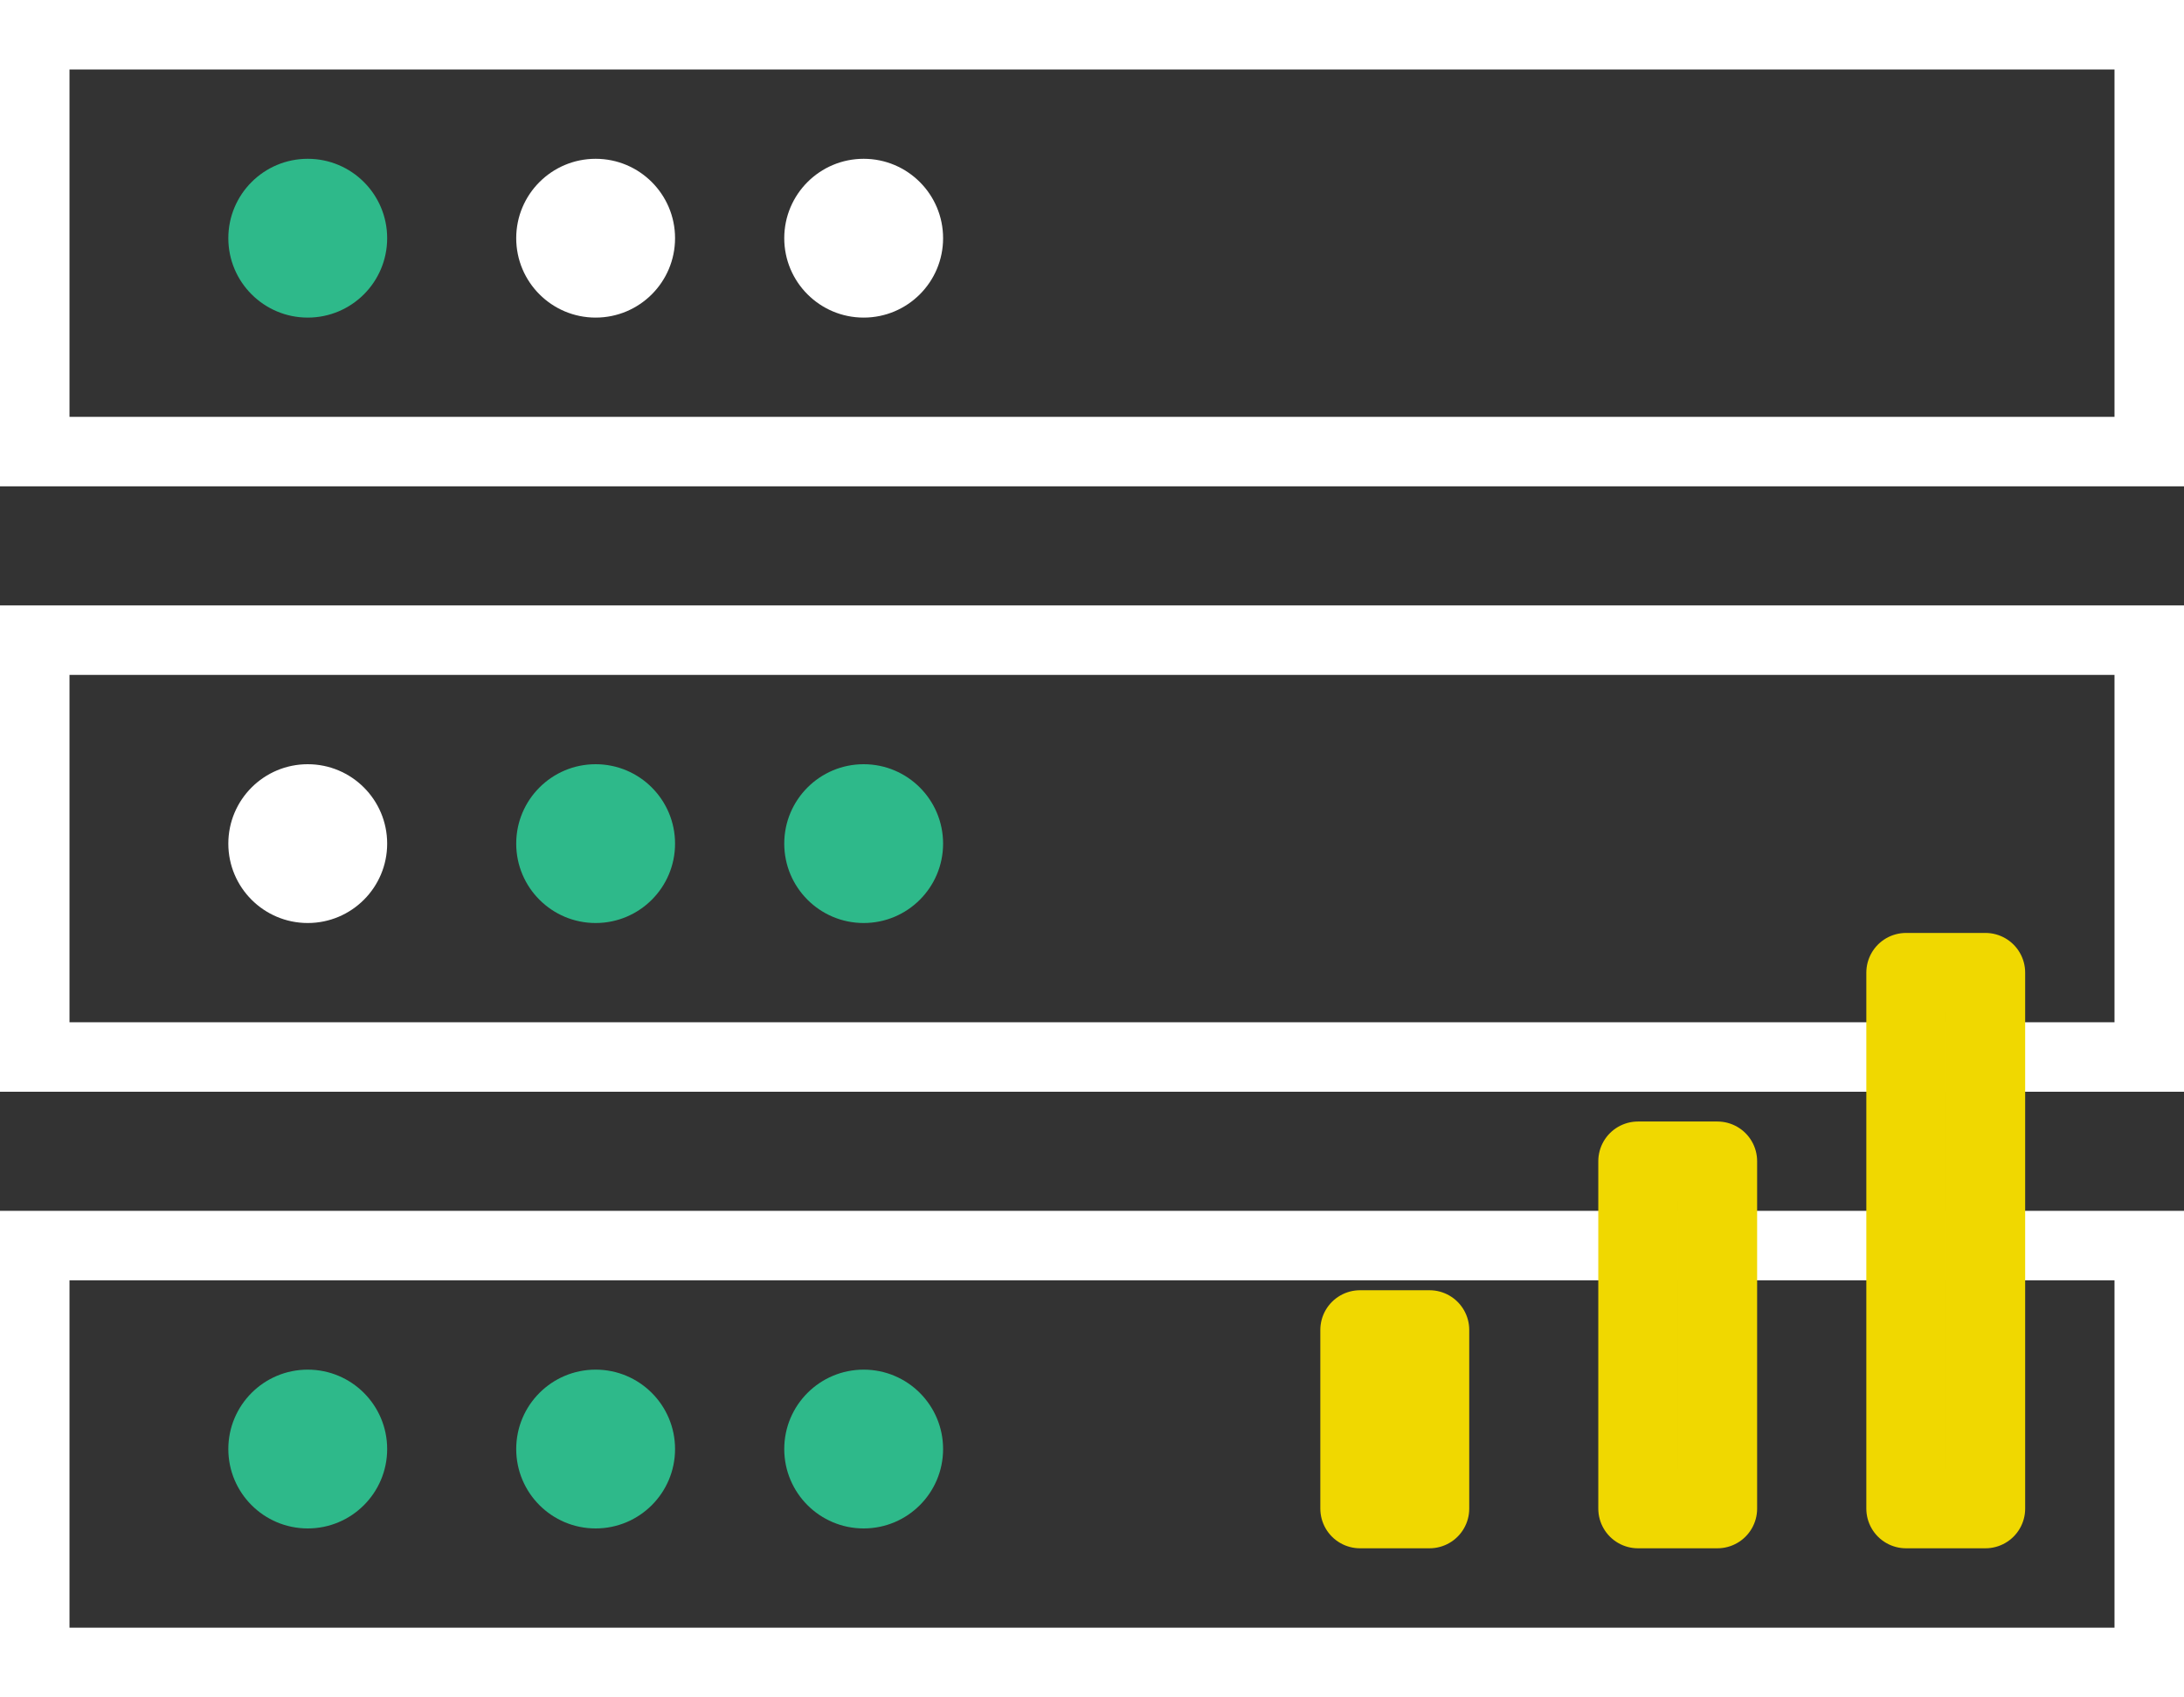
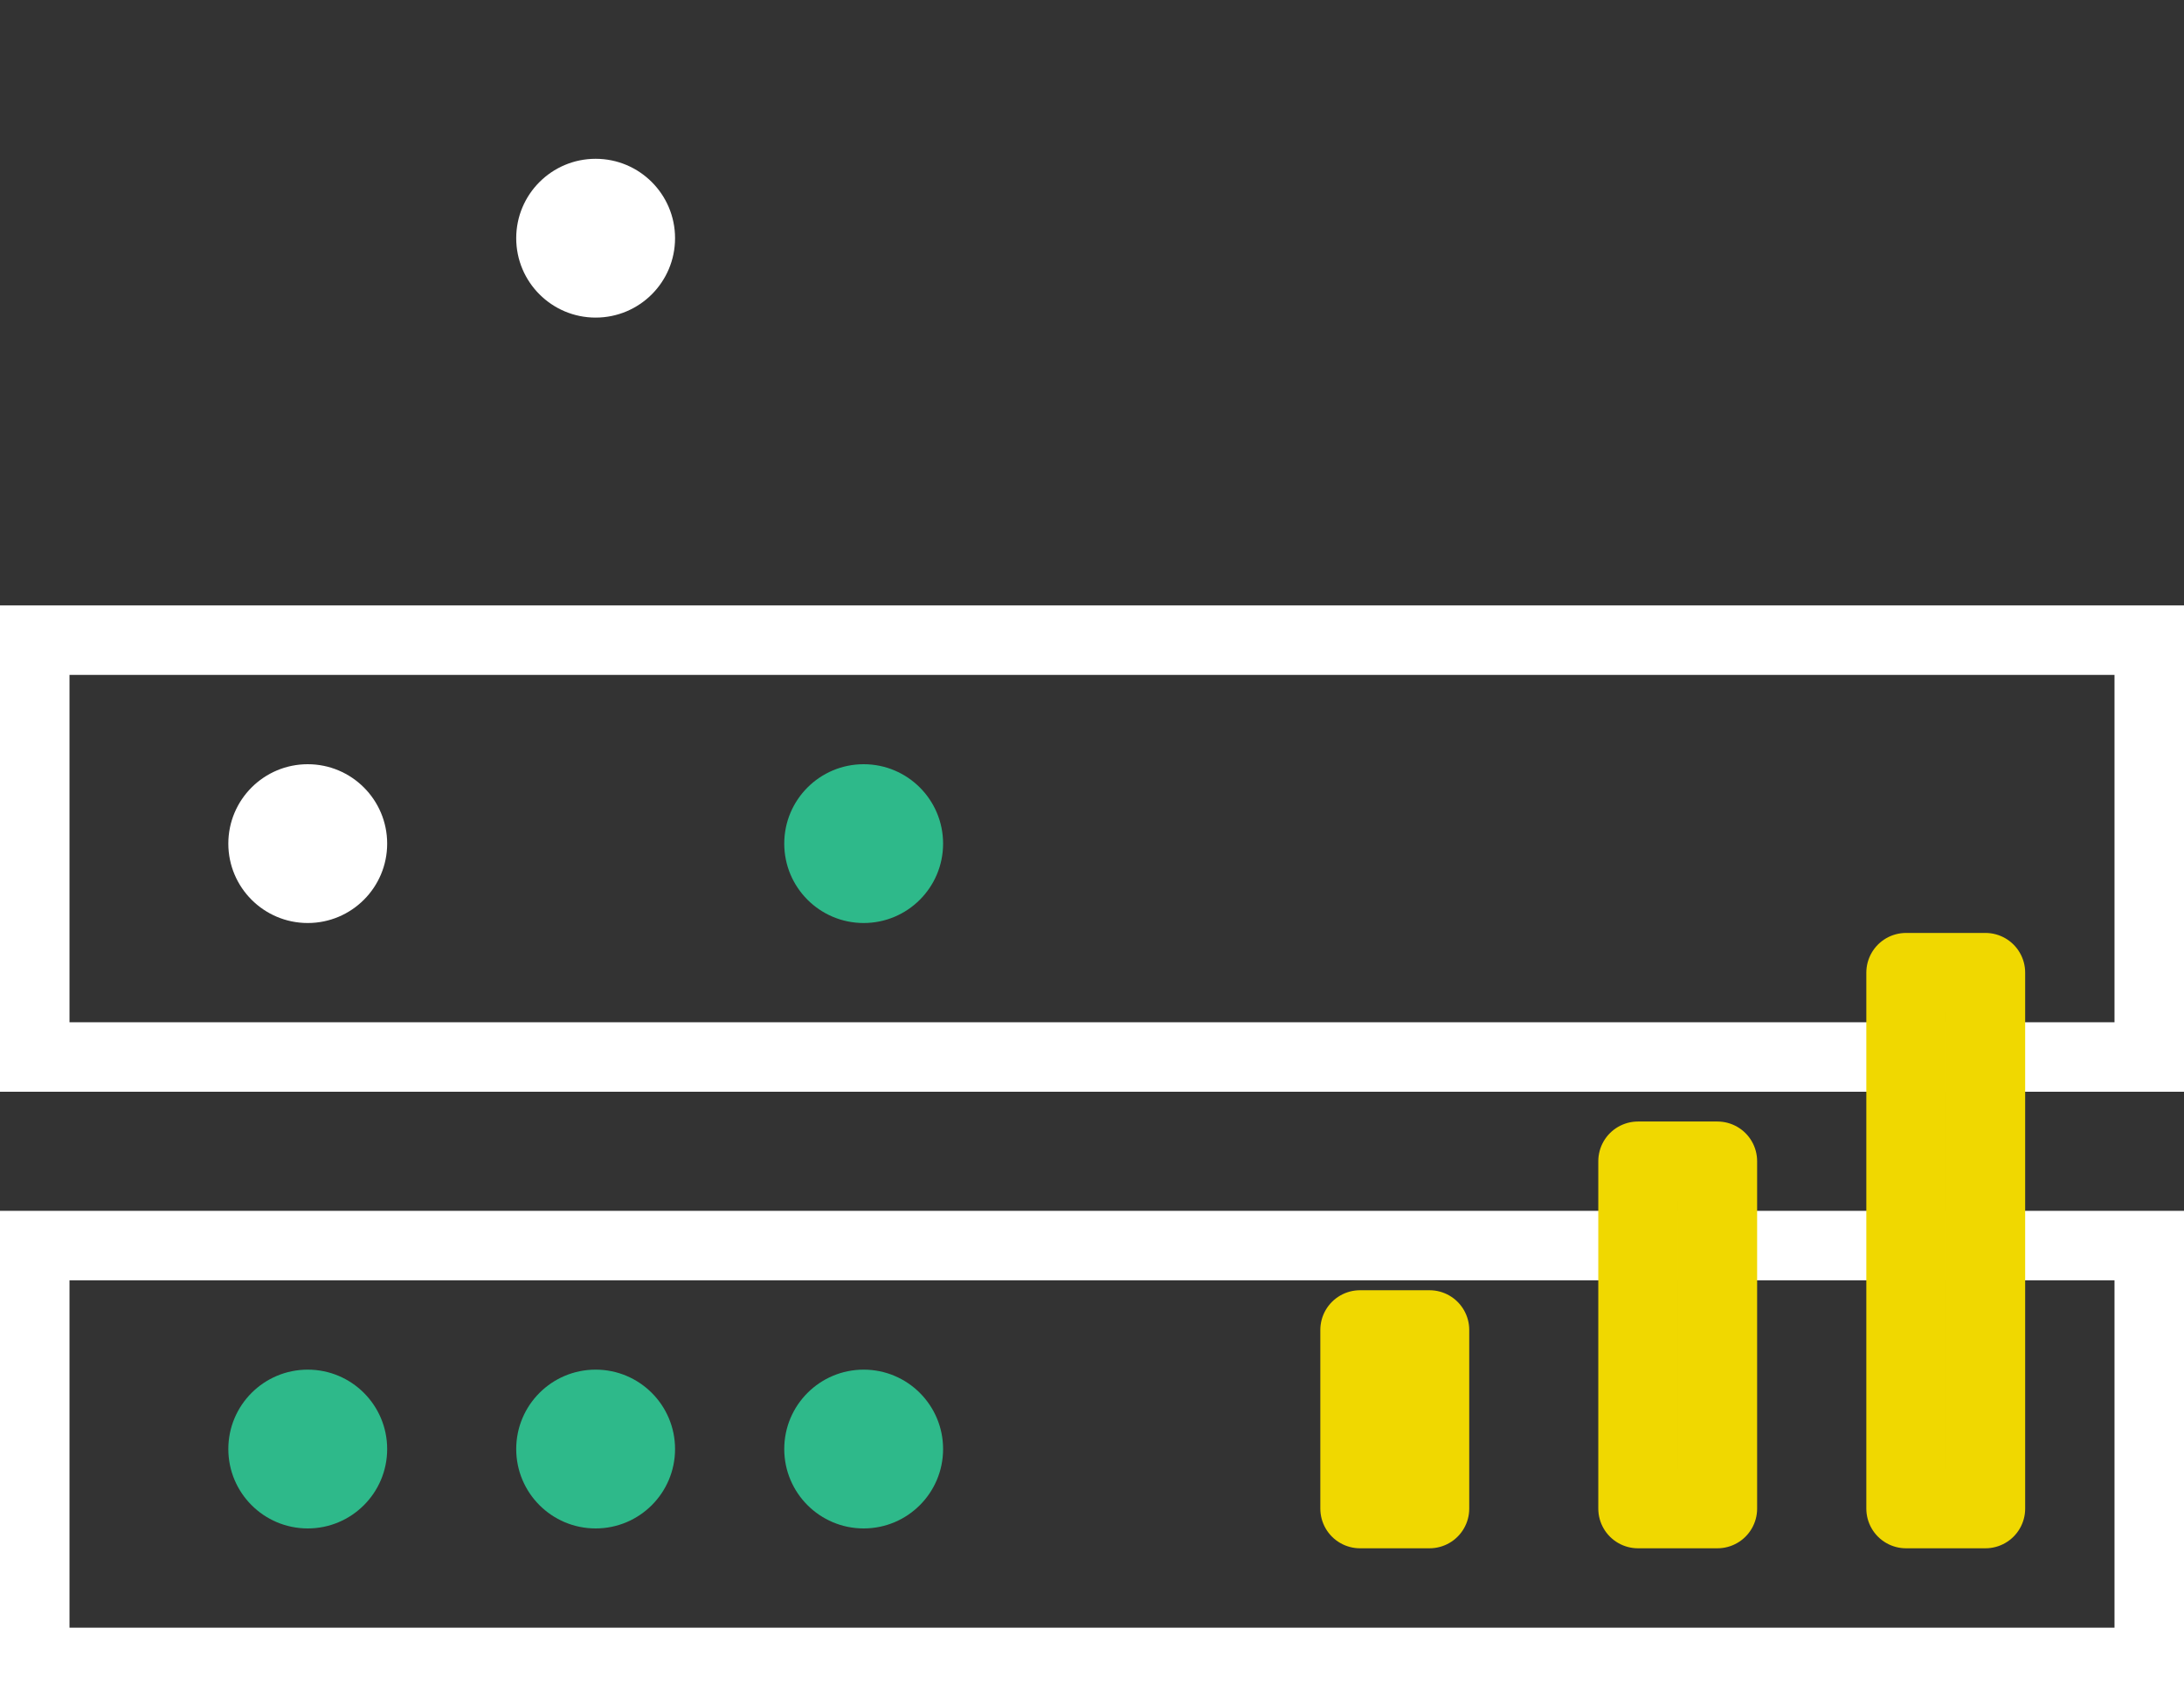
<svg xmlns="http://www.w3.org/2000/svg" width="220" height="171" viewBox="0 0 220 171" fill="none">
  <rect x="0" y="0" width="220" height="171" fill="#333333" stroke="none" />
-   <rect x="3.5" y="3.5" width="213" height="42" stroke="white" stroke-width="7" />
-   <circle cx="31" cy="24" r="8" fill="#2EB98A" />
  <circle cx="60" cy="24" r="8" fill="white" />
-   <circle cx="87" cy="24" r="8" fill="white" />
  <rect x="3.5" y="64.5" width="213" height="42" stroke="white" stroke-width="7" />
  <circle cx="31" cy="85" r="8" fill="white" />
-   <circle cx="60" cy="85" r="8" fill="#2EB98A" />
  <circle cx="87" cy="85" r="8" fill="#2EB98A" />
  <rect x="3.5" y="125.5" width="213" height="42" stroke="white" stroke-width="7" />
  <circle cx="31" cy="146" r="8" fill="#2EB98A" />
  <circle cx="60" cy="146" r="8" fill="#2EB98A" />
  <circle cx="87" cy="146" r="8" fill="#2EB98A" />
  <path d="M144 134H137V152H144V134Z" stroke="#F0D800" stroke-width="8" stroke-linecap="round" stroke-linejoin="round" />
  <path d="M173 117H165V152H173V117Z" stroke="#F0D800" stroke-width="8" stroke-linecap="round" stroke-linejoin="round" />
  <path d="M200 98H192V152H200V98Z" stroke="#F0D800" stroke-width="8" stroke-linecap="round" stroke-linejoin="round" />
</svg>